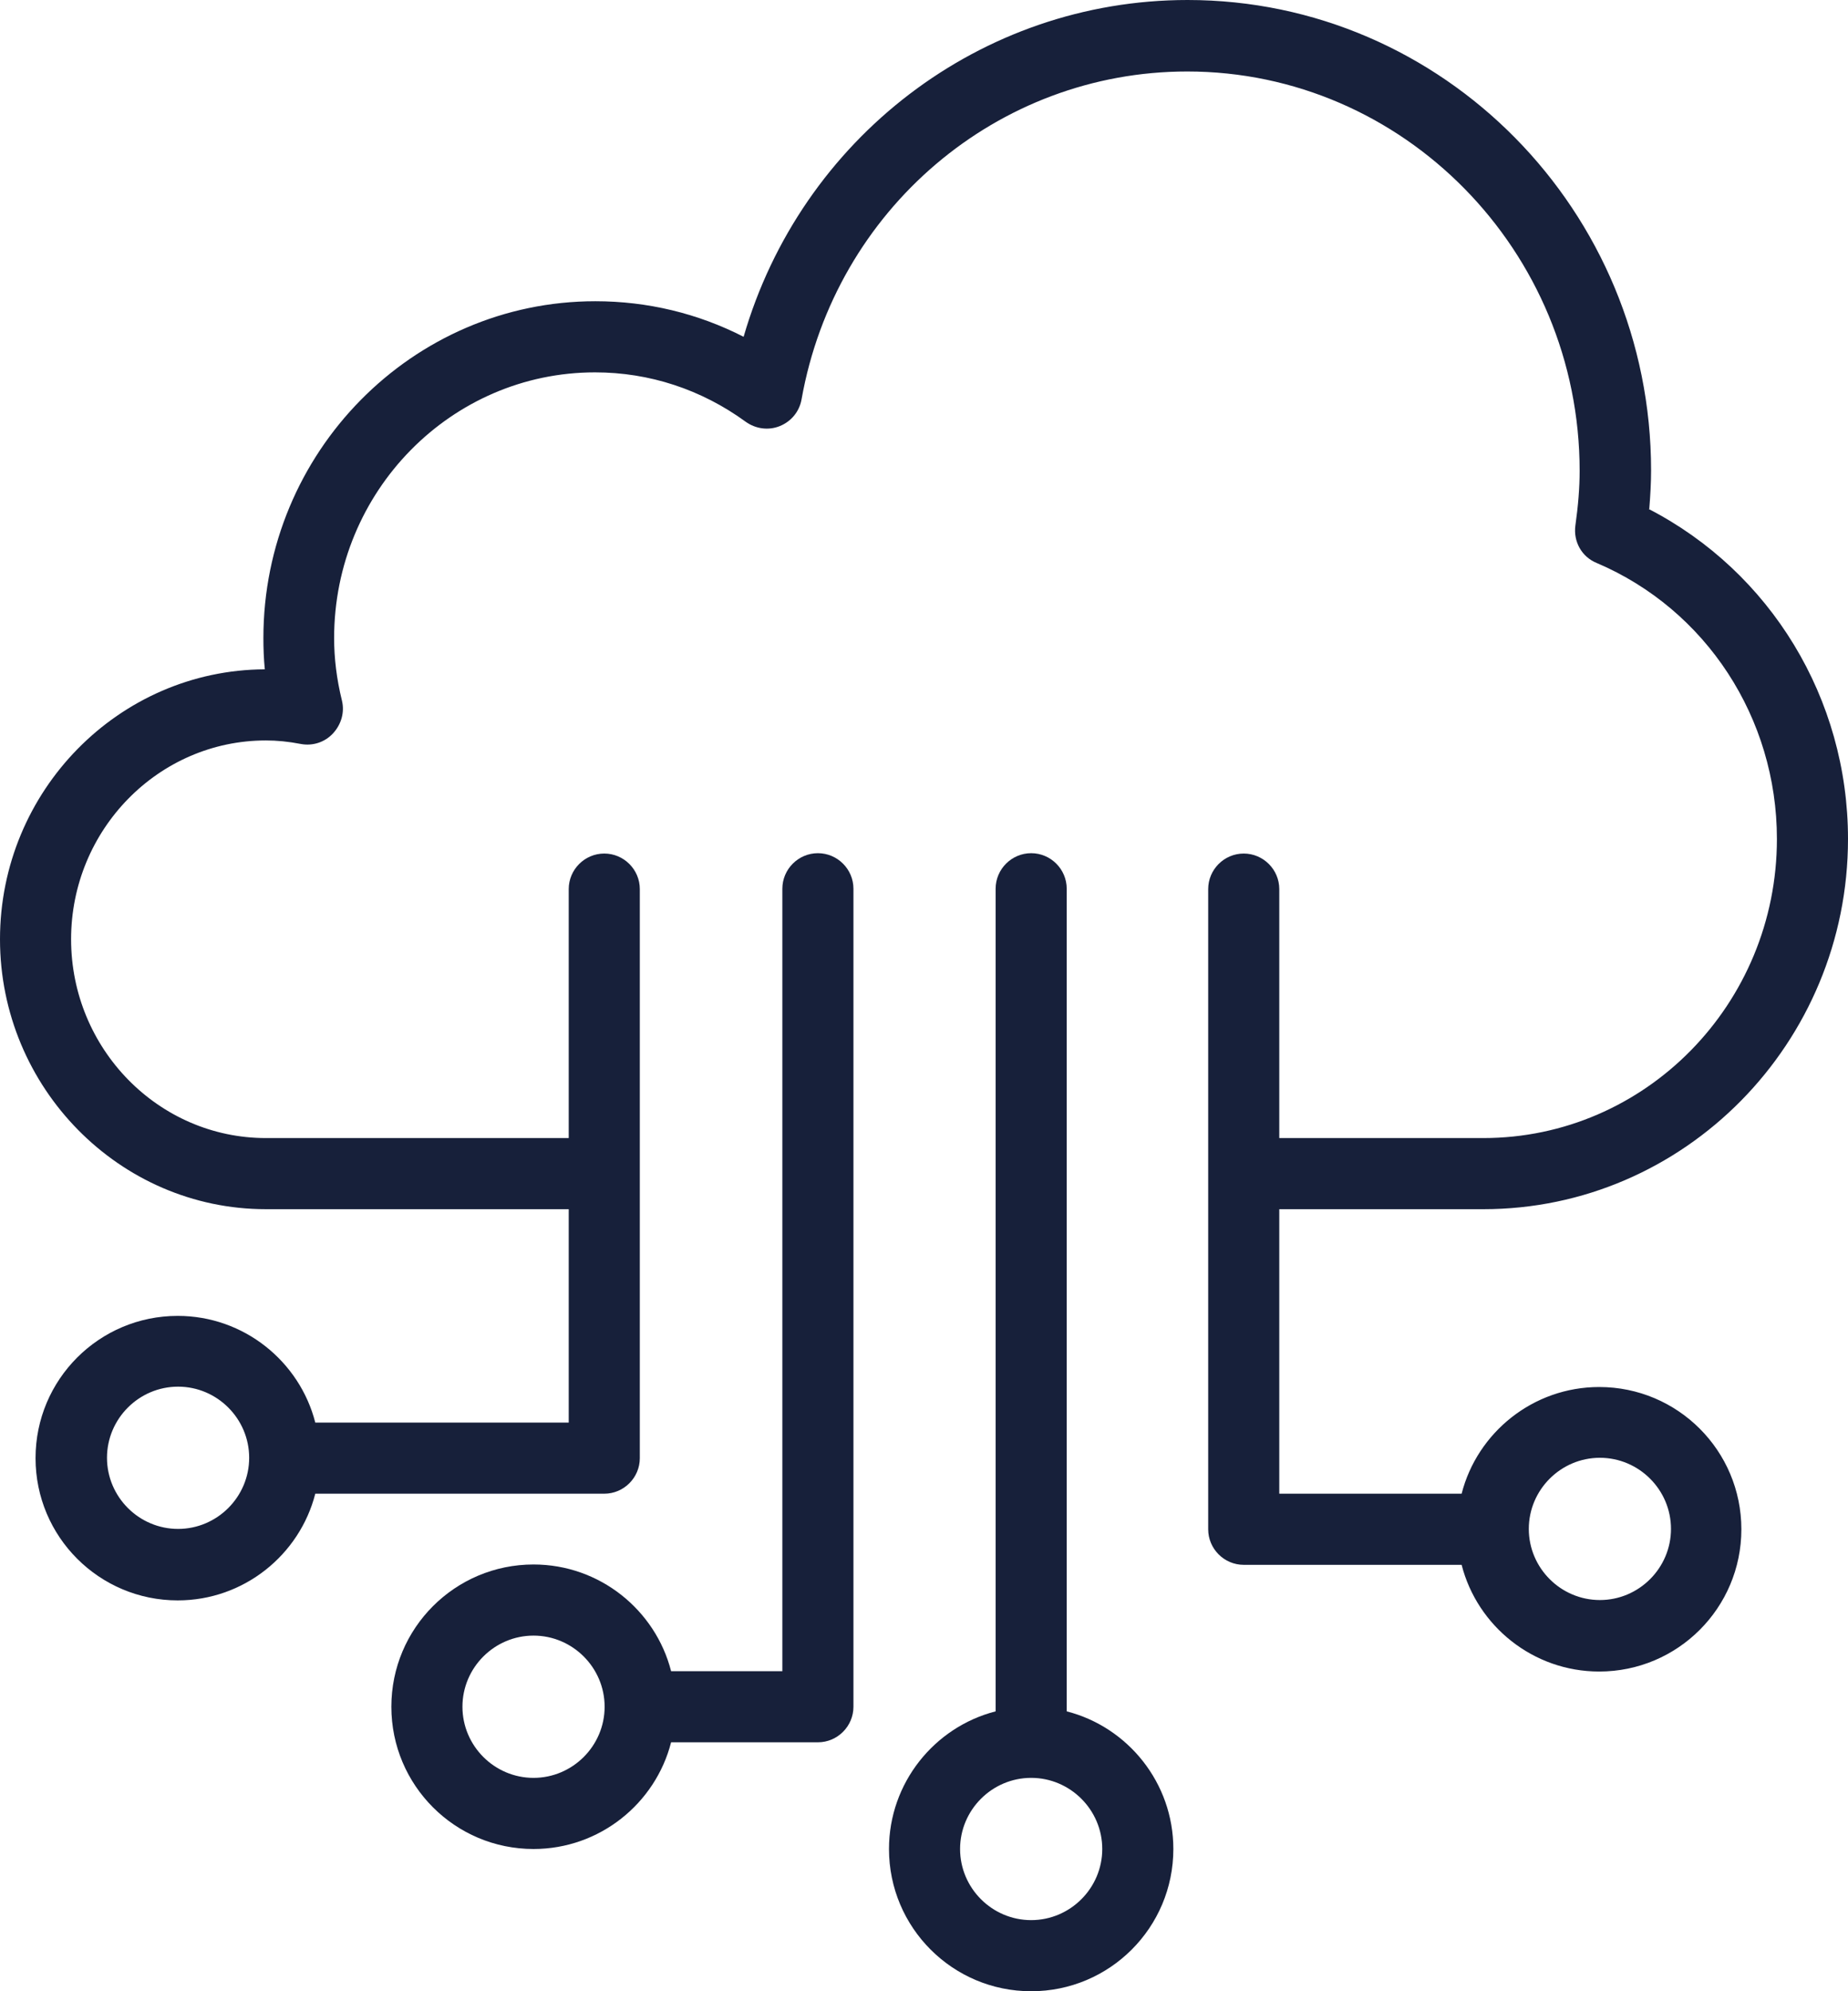
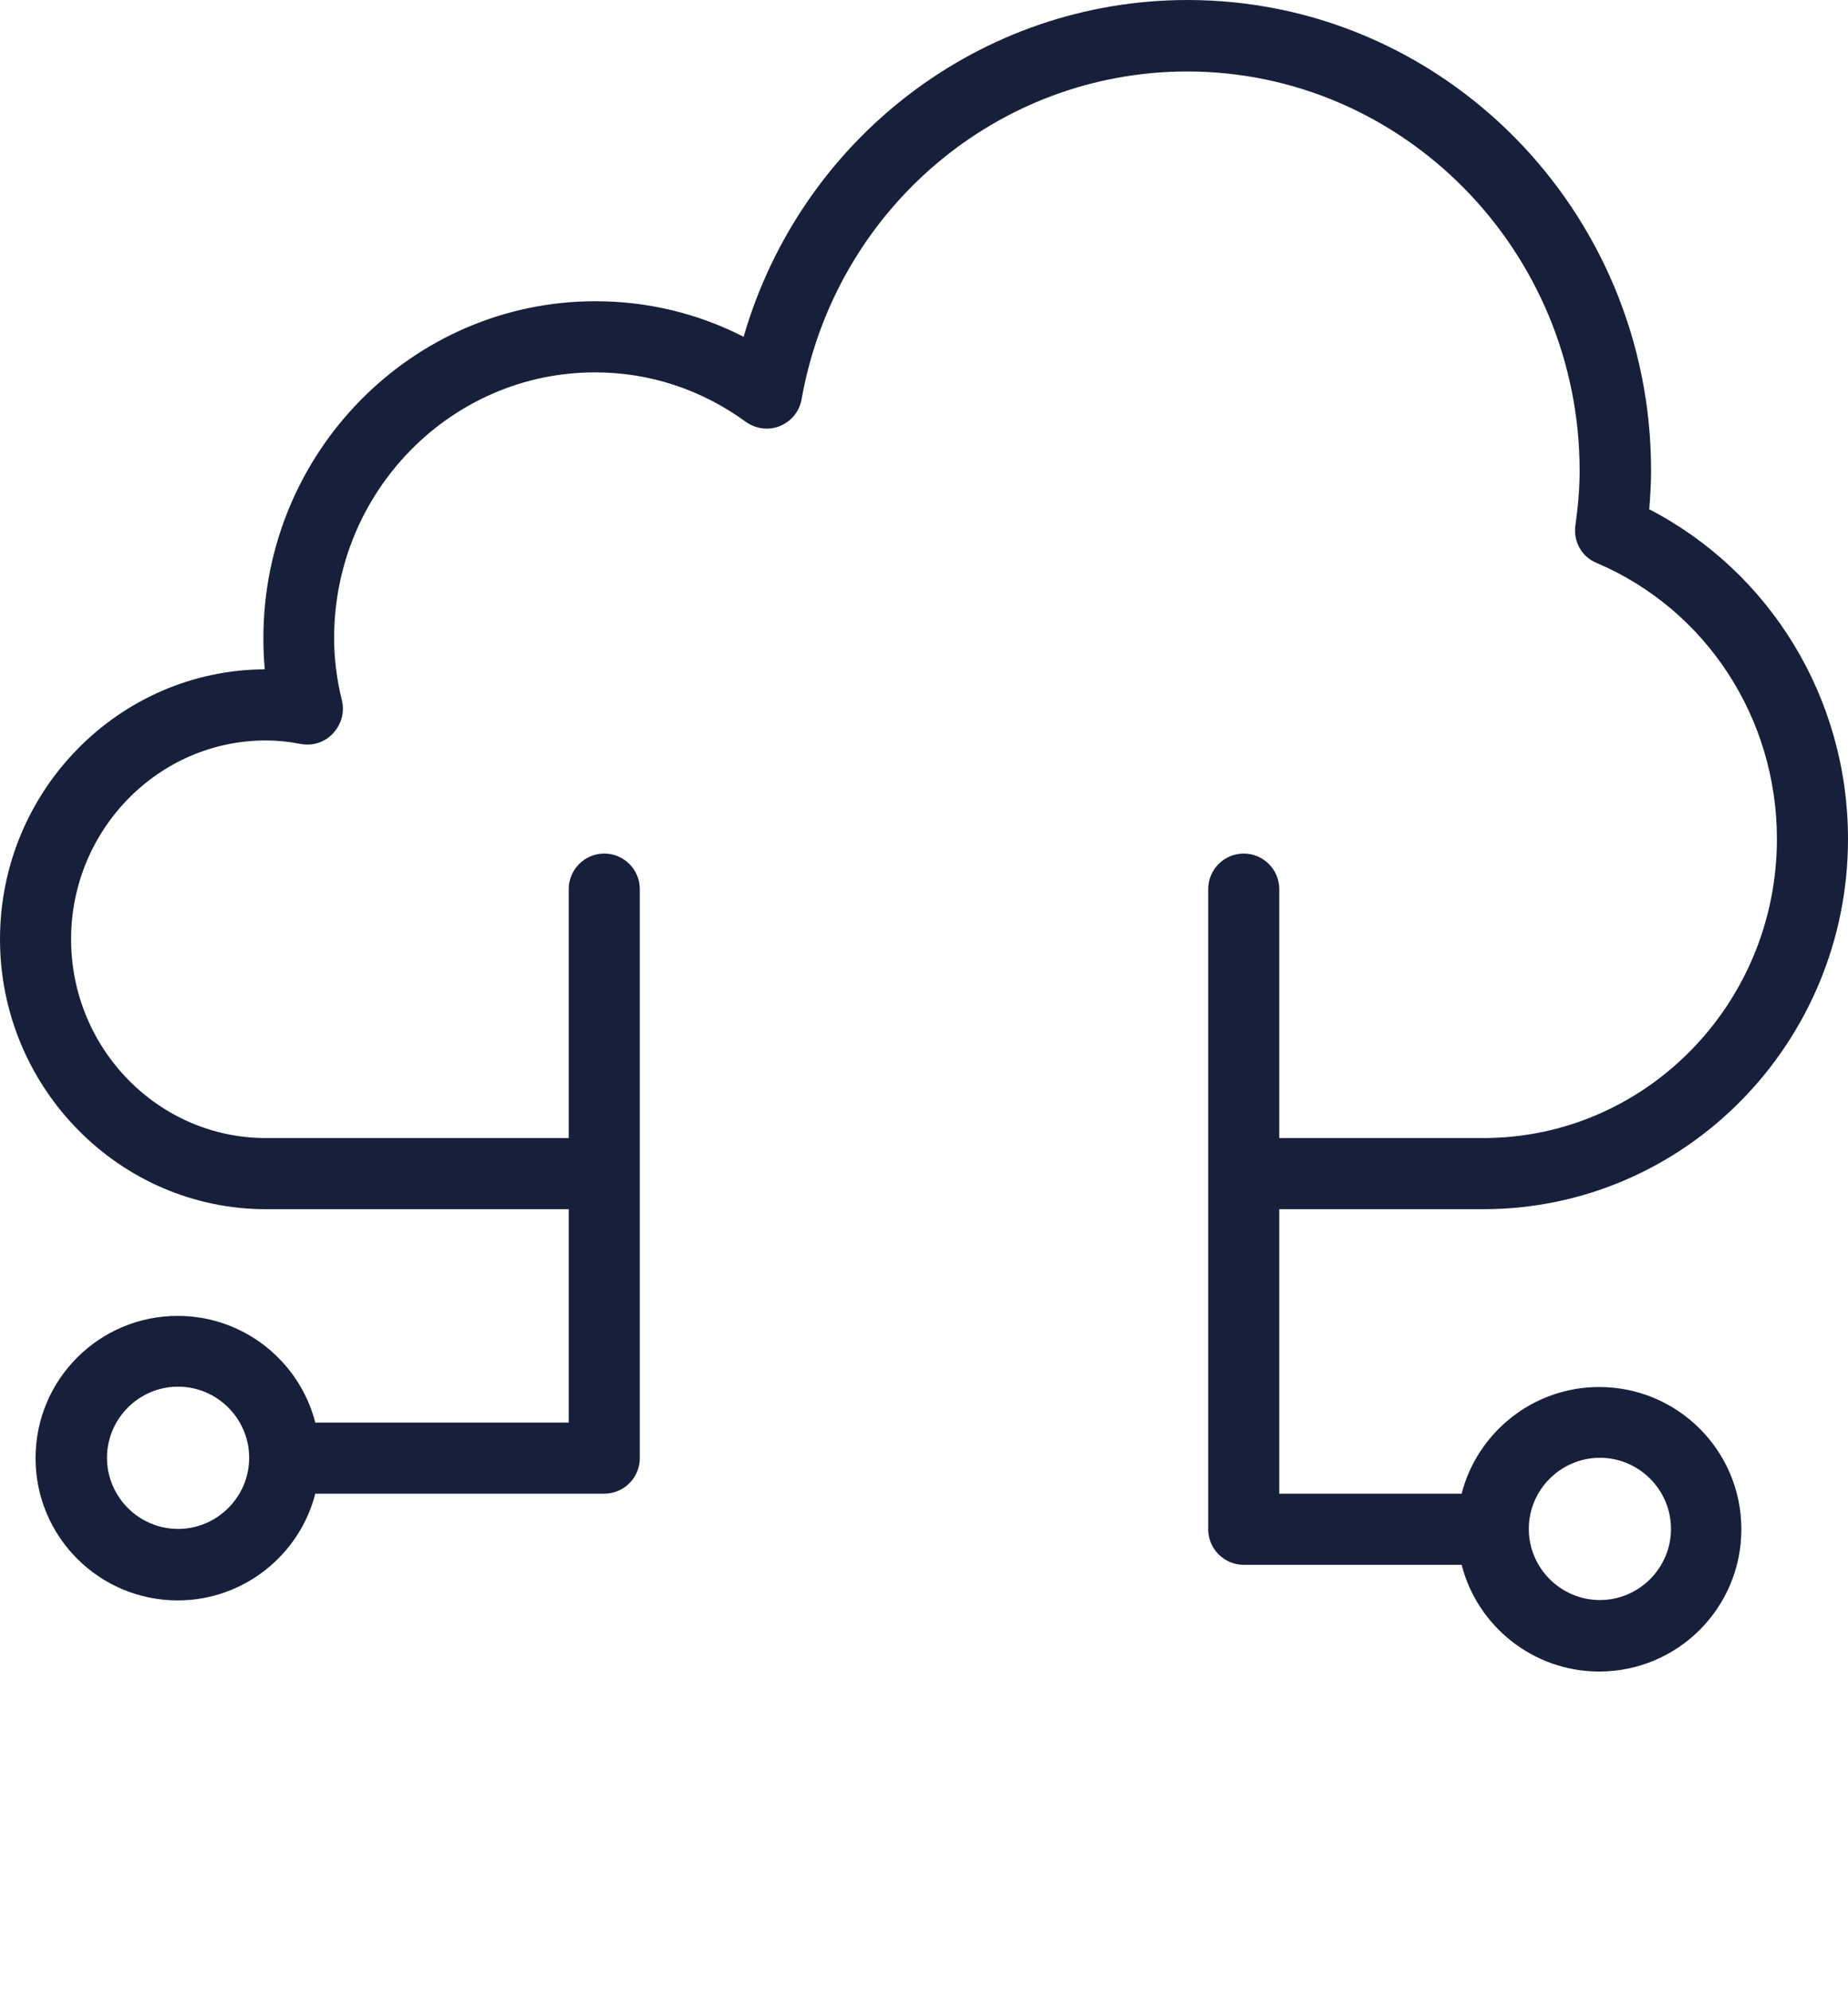
<svg xmlns="http://www.w3.org/2000/svg" id="Laag_2" data-name="Laag 2" viewBox="0 0 51.99 55.99">
  <defs>
    <style>
      .cls-1 {
        fill: #17203a;
      }
    </style>
  </defs>
  <g id="Capa_2" data-name="Capa 2">
    <g>
-       <path class="cls-1" d="M18.88,48.99h4.13c.55,0,1-.45,1-1v-23c0-.55-.45-1-1-1s-1,.45-1,1v22h-3.13c-.44-1.72-2.01-3-3.87-3-2.21,0-4,1.79-4,4s1.79,4,4,4c1.86,0,3.43-1.28,3.87-3ZM13.01,47.99c0-1.1.9-2,2-2s2,.9,2,2-.9,2-2,2-2-.9-2-2Z" />
-       <path class="cls-1" d="M29.01,23.99c-.55,0-1,.45-1,1v23.13c-1.72.44-3,2.01-3,3.87,0,2.21,1.79,4,4,4s4-1.79,4-4c0-1.86-1.28-3.43-3-3.87v-23.13c0-.55-.45-1-1-1ZM31.01,51.99c0,1.1-.9,2-2,2s-2-.9-2-2,.9-2,2-2,2,.9,2,2Z" />
      <path class="cls-1" d="M46.4,14.3c.03-.38.05-.73.05-1.07,0-7.3-5.85-13.23-13.04-13.23-5.83,0-10.88,3.91-12.49,9.47-1.29-.66-2.71-1-4.17-1-5.15,0-9.34,4.25-9.34,9.47,0,.29.01.58.04.88-4.11.02-7.45,3.42-7.45,7.59s3.36,7.59,7.48,7.59h8.52v6h-7.13c-.44-1.72-2.01-3-3.87-3-2.21,0-4,1.79-4,4s1.79,4,4,4c1.86,0,3.43-1.28,3.87-3h8.13c.55,0,1-.45,1-1v-16c0-.55-.45-1-1-1s-1,.45-1,1v7H7.48c-3.02,0-5.48-2.51-5.48-5.59s2.46-5.59,5.48-5.59c.31,0,.63.03.99.1.33.06.67-.05.9-.3.23-.25.33-.59.25-.92-.15-.61-.22-1.19-.22-1.76,0-4.12,3.29-7.47,7.34-7.47,1.53,0,2.99.48,4.24,1.39.28.2.64.25.96.12s.55-.41.61-.75c.95-5.34,5.51-9.22,10.85-9.22,6.08,0,11.04,5.04,11.04,11.23,0,.47-.04.97-.12,1.54-.06.45.18.88.6,1.05,3.08,1.31,5.07,4.36,5.07,7.76,0,4.64-3.7,8.41-8.26,8.41h-5.74v-7c0-.55-.45-1-1-1s-1,.45-1,1v18c0,.55.45,1,1,1h6.13c.44,1.72,2.01,3,3.87,3,2.21,0,4-1.79,4-4s-1.79-4-4-4c-1.86,0-3.43,1.28-3.87,3h-5.13v-8h5.74c5.66,0,10.26-4.67,10.26-10.41,0-3.95-2.18-7.51-5.61-9.28h.02ZM5.01,42.99c-1.1,0-2-.9-2-2s.9-2,2-2,2,.9,2,2-.9,2-2,2ZM45.01,40.99c1.1,0,2,.9,2,2s-.9,2-2,2-2-.9-2-2,.9-2,2-2Z" />
    </g>
  </g>
</svg>